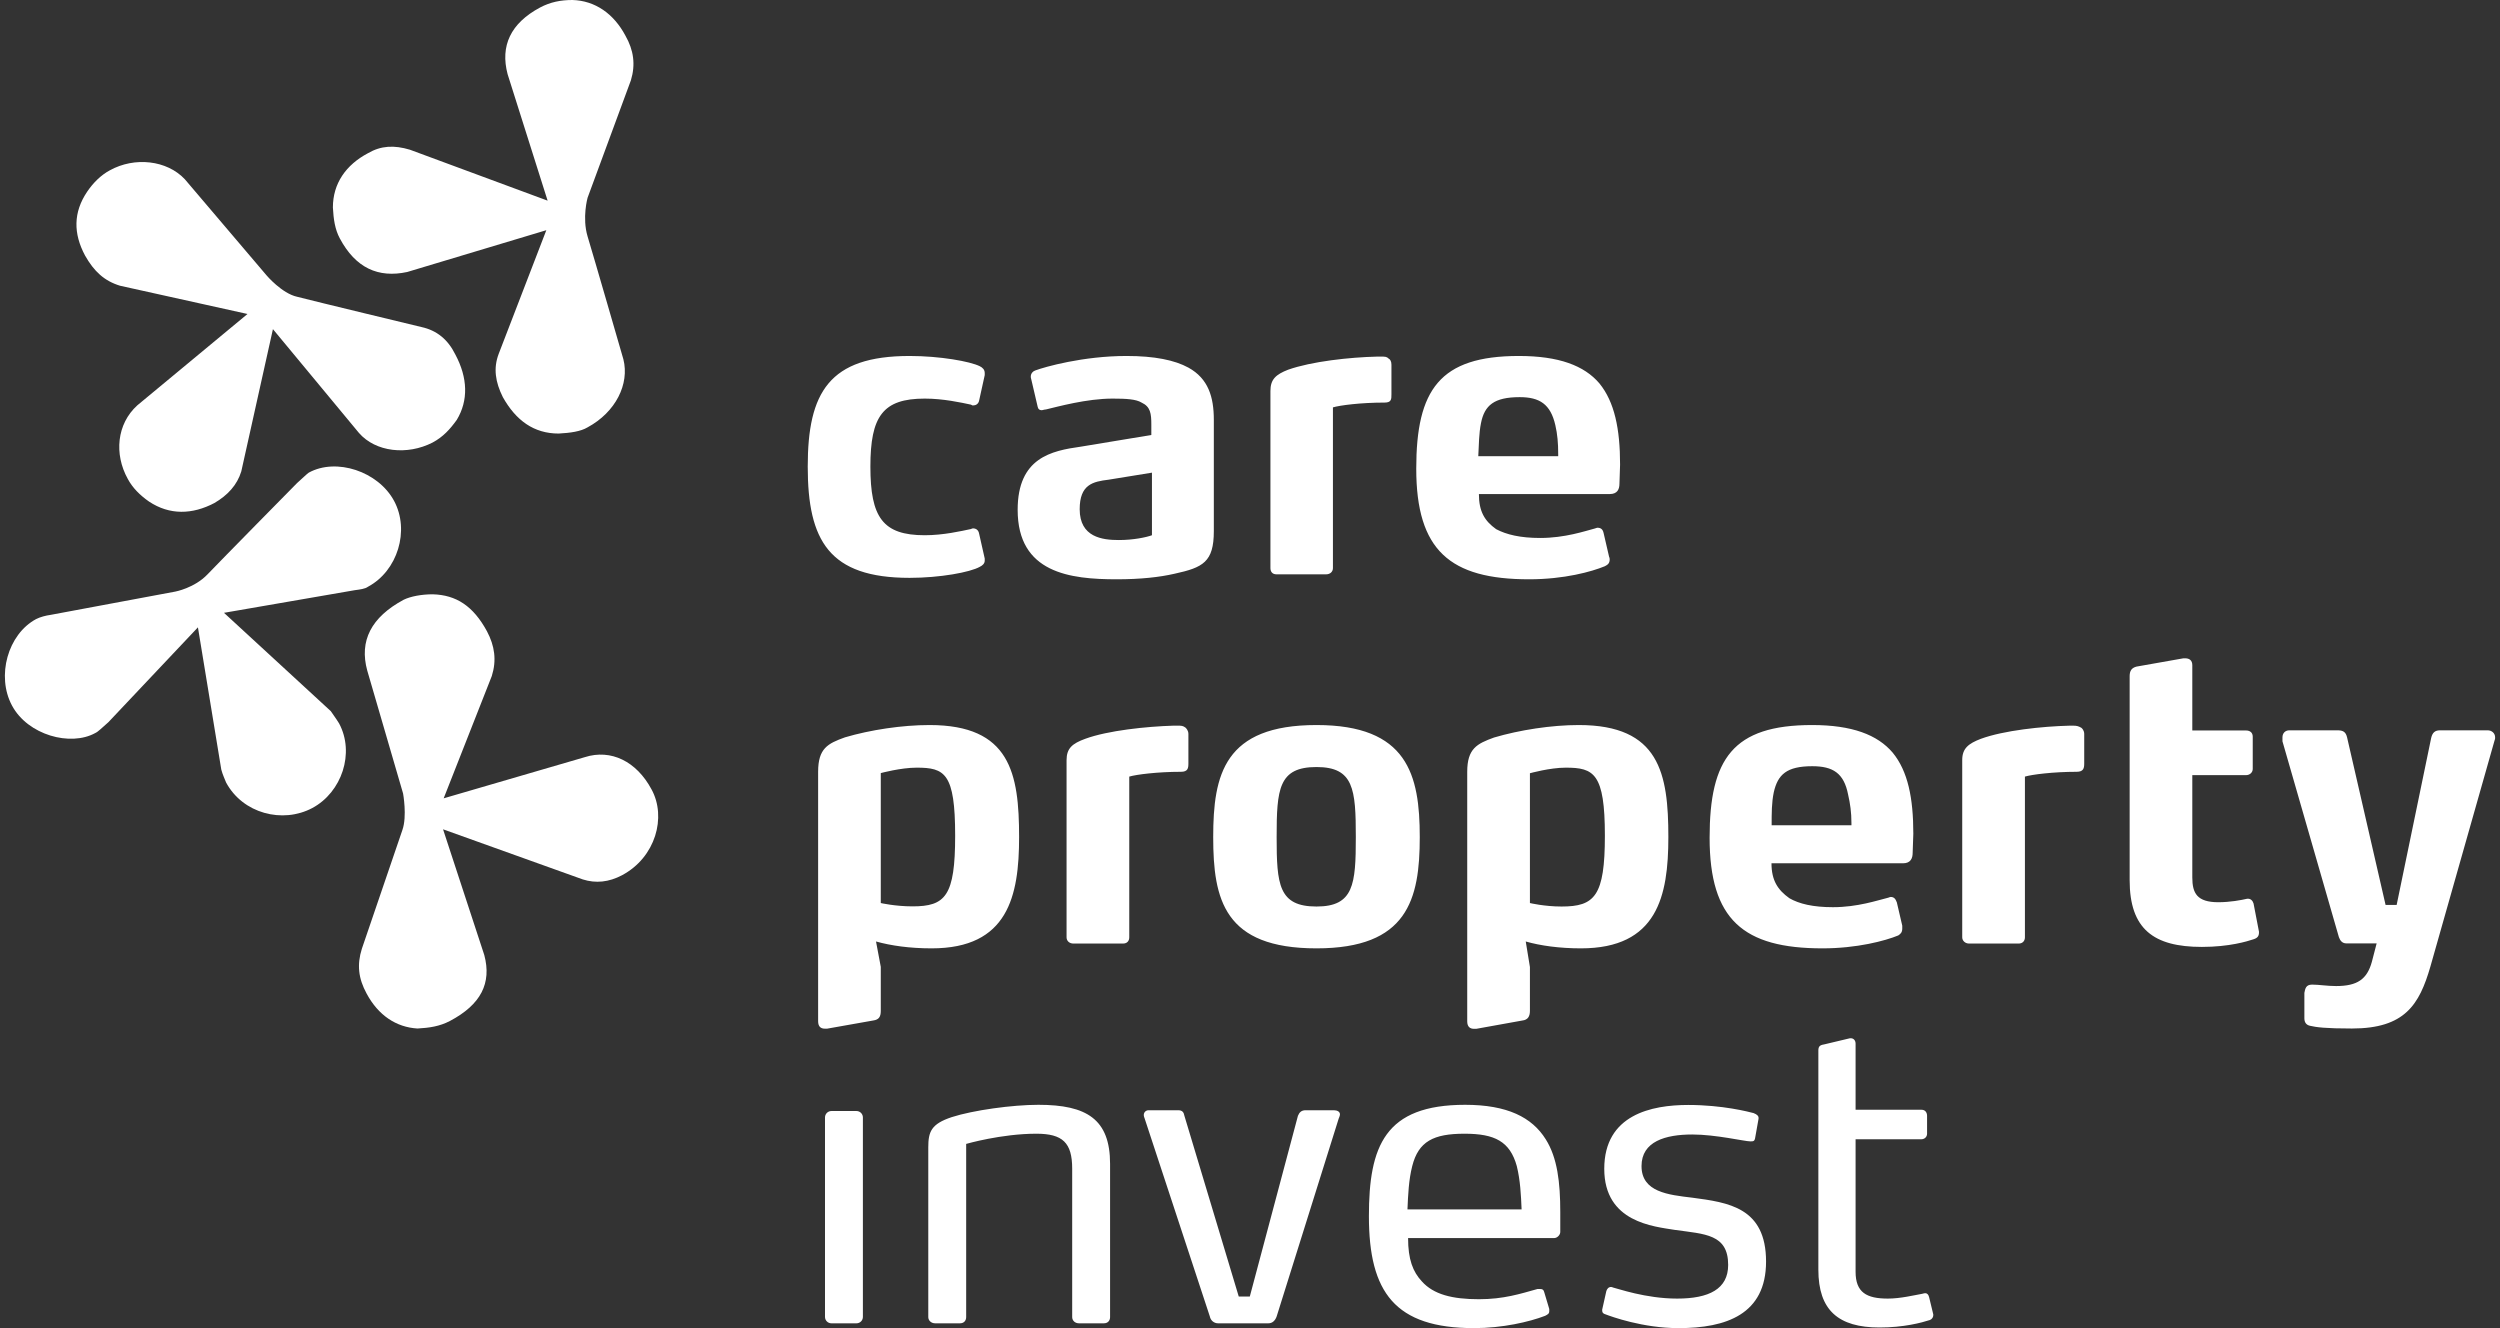
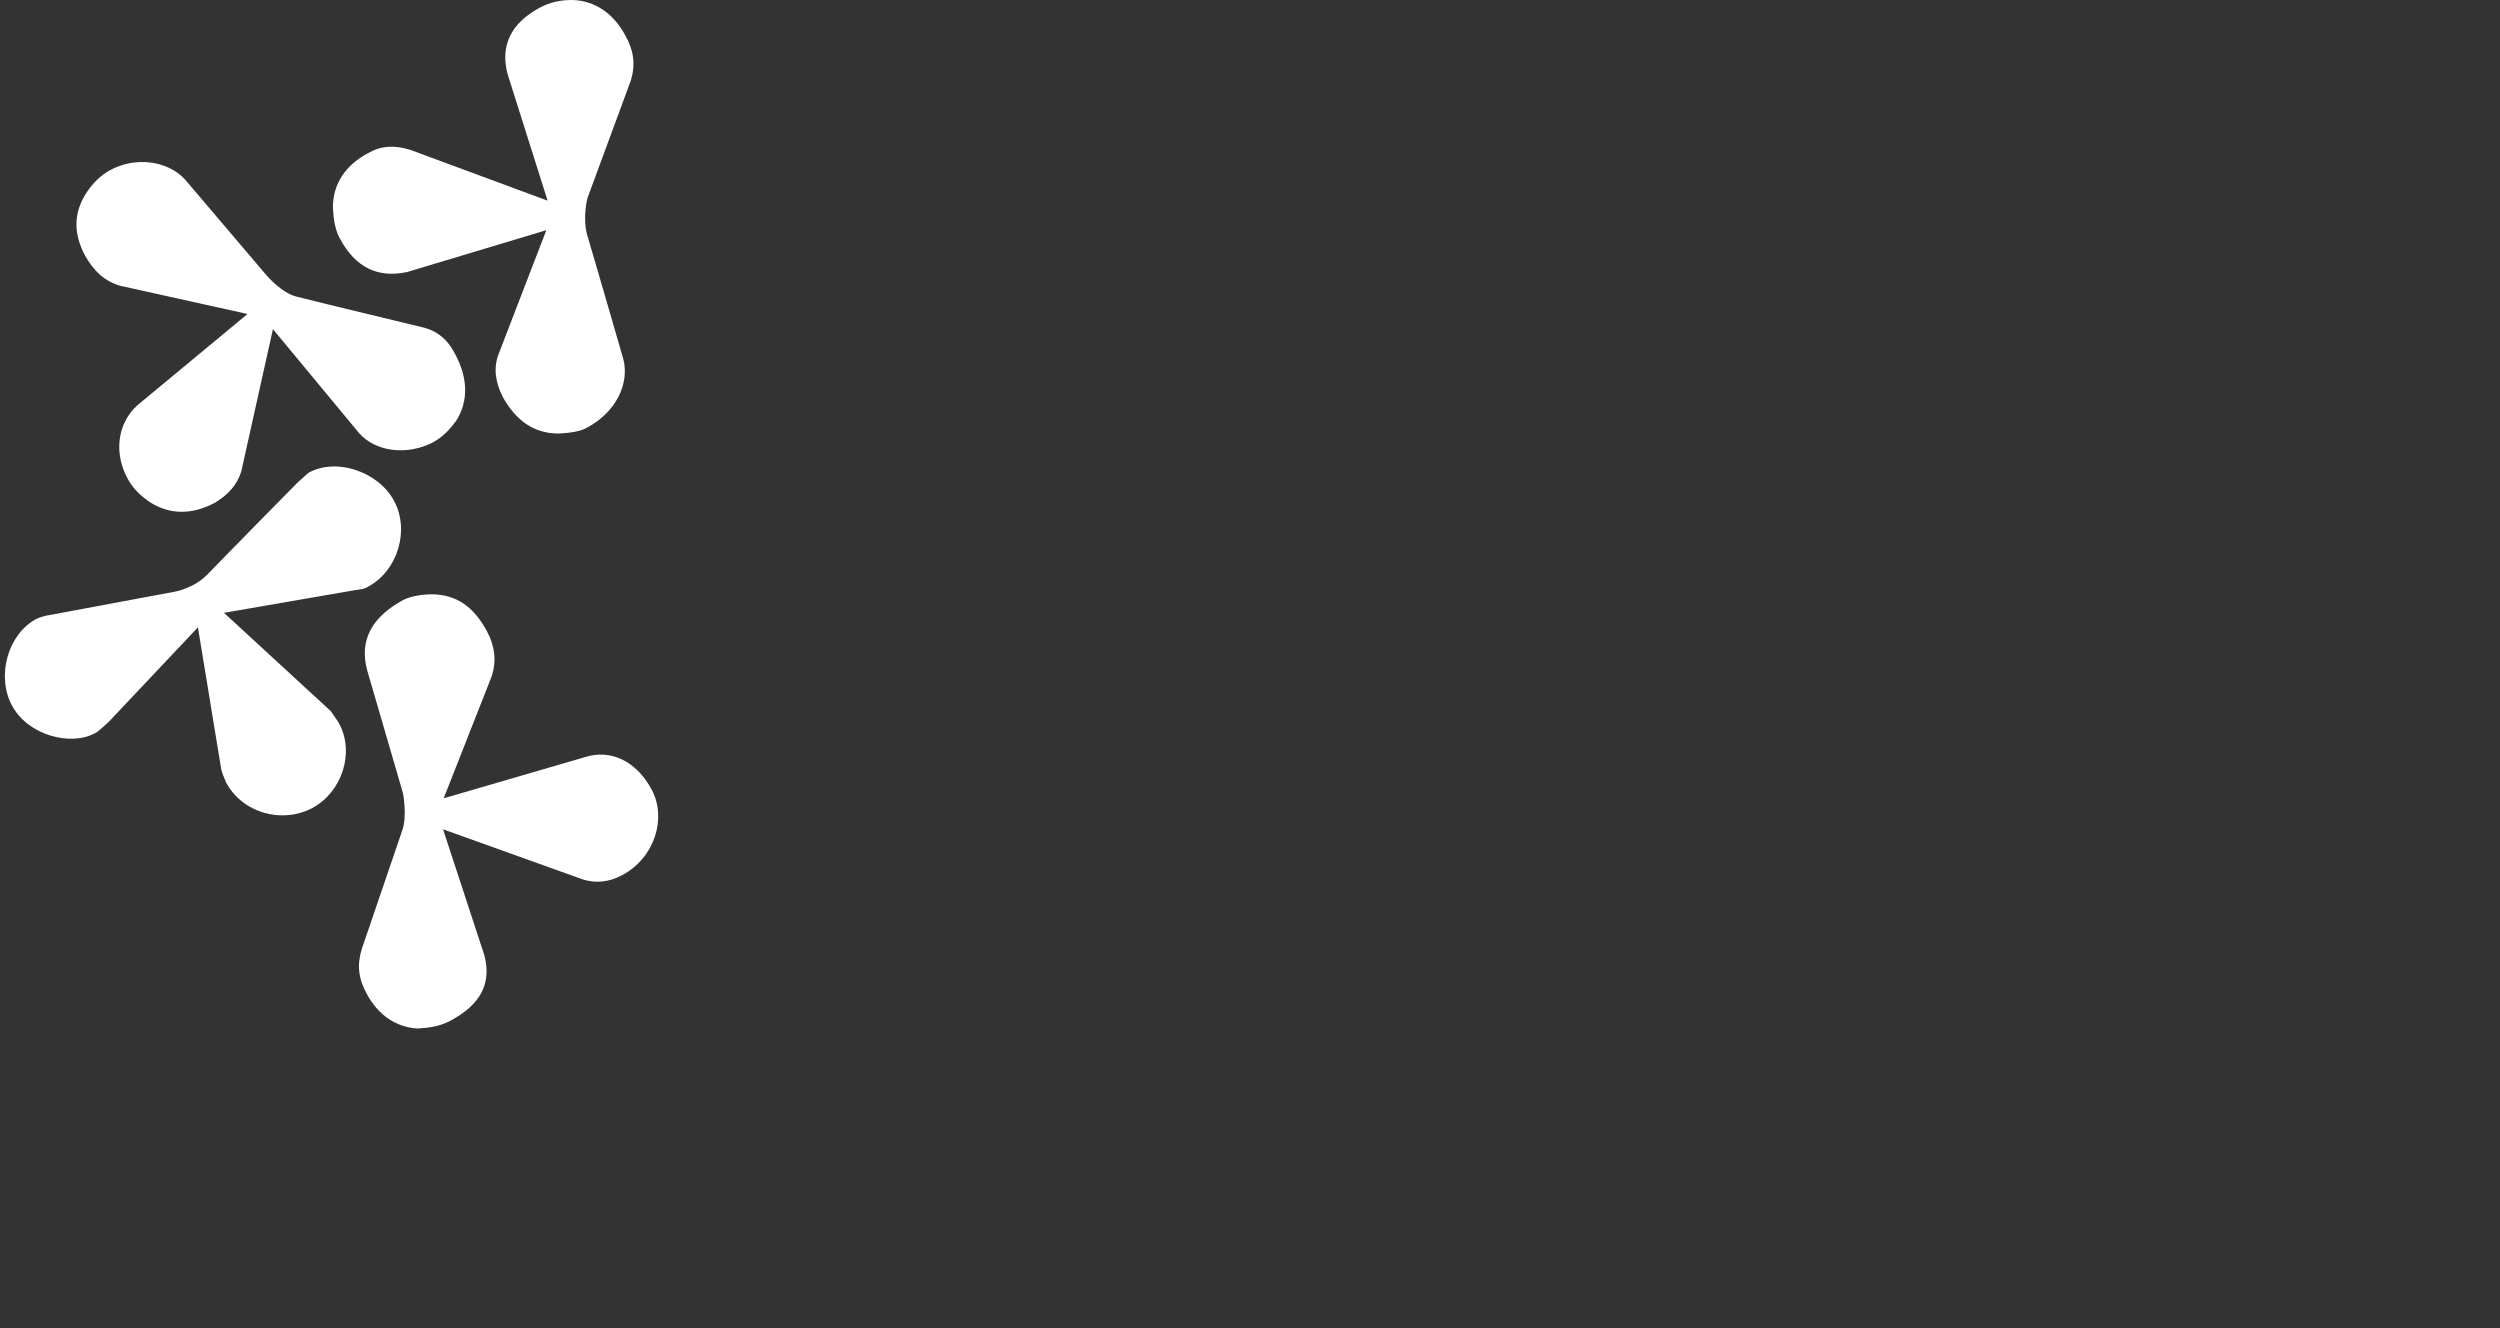
<svg xmlns="http://www.w3.org/2000/svg" width="64" height="34" viewBox="0 0 64 34" fill="none">
  <rect x="0" y="0" width="64" height="34" fill="#333333" stroke="none" />
  <path d="M14.653 0C14.354 0 14.088 0.053 13.826 0.192C13.069 0.597 12.803 1.177 12.995 1.9L14.019 5.137L10.495 3.833C10.089 3.711 9.754 3.727 9.418 3.923C8.857 4.221 8.522 4.695 8.522 5.312C8.538 5.611 8.575 5.872 8.698 6.101C9.103 6.861 9.684 7.123 10.425 6.963L13.986 5.893L12.766 9.06C12.627 9.428 12.68 9.779 12.873 10.167C13.208 10.764 13.667 11.099 14.301 11.099C14.6 11.083 14.866 11.046 15.042 10.94C15.762 10.551 16.118 9.832 15.959 9.199C15.959 9.199 15.181 6.506 15.042 6.052C14.899 5.574 15.042 5.063 15.042 5.063L16.151 2.056C16.274 1.651 16.221 1.283 16.012 0.915C15.713 0.351 15.234 0.016 14.653 0ZM2.231 4.908C1.875 5.435 1.875 5.979 2.178 6.543C2.407 6.947 2.669 7.192 3.074 7.315L6.336 8.038L3.516 10.376C2.988 10.854 2.919 11.626 3.271 12.26C3.393 12.489 3.586 12.681 3.815 12.84C4.343 13.191 4.924 13.175 5.489 12.877C5.825 12.681 6.07 12.419 6.177 12.068L6.987 8.426L9.189 11.083C9.615 11.573 10.425 11.663 11.076 11.328C11.342 11.185 11.518 10.993 11.694 10.748C11.993 10.253 11.976 9.673 11.657 9.076C11.465 8.688 11.182 8.459 10.793 8.373C10.793 8.373 8.01 7.703 7.605 7.597C7.216 7.511 6.827 7.053 6.827 7.053L4.732 4.589C4.273 4.099 3.446 4.009 2.812 4.36C2.583 4.483 2.386 4.679 2.231 4.908ZM7.605 12.366C7.605 12.366 5.632 14.368 5.313 14.703C4.977 15.055 4.486 15.145 4.486 15.145L1.294 15.741C1.171 15.758 1.032 15.794 0.925 15.848C0.201 16.236 -0.098 17.306 0.307 18.062C0.712 18.819 1.805 19.117 2.44 18.765C2.513 18.733 2.616 18.626 2.775 18.488L5.067 16.06L5.665 19.701C5.702 19.84 5.755 19.946 5.788 20.032C6.213 20.825 7.232 21.091 7.994 20.686C8.751 20.282 9.087 19.276 8.681 18.52C8.662 18.485 8.591 18.38 8.469 18.206L5.734 15.688L9.087 15.108C9.209 15.092 9.349 15.075 9.418 15.022C10.179 14.617 10.495 13.58 10.089 12.824C9.684 12.068 8.608 11.712 7.904 12.1C7.851 12.137 7.765 12.223 7.605 12.366ZM11.076 15.214C10.793 15.214 10.511 15.267 10.335 15.353C9.503 15.8 9.192 16.405 9.402 17.168L10.319 20.314C10.319 20.314 10.425 20.895 10.302 21.246L9.263 24.29C9.136 24.695 9.173 25.046 9.385 25.435C9.684 25.994 10.143 26.297 10.687 26.33C10.99 26.313 11.252 26.276 11.518 26.137C12.312 25.717 12.59 25.169 12.398 24.45L11.342 21.23L14.919 22.513C15.252 22.619 15.586 22.584 15.922 22.407C16.785 21.949 17.068 20.915 16.679 20.208C16.294 19.489 15.639 19.17 14.972 19.383L11.358 20.437L12.59 17.306C12.717 16.902 12.664 16.534 12.467 16.162C12.115 15.512 11.677 15.23 11.076 15.214Z" fill="#FFF" />
-   <path fill-rule="evenodd" clip-rule="evenodd" d="M21.12 28.606C21.12 28.516 21.194 28.442 21.284 28.442H21.926C22.016 28.442 22.09 28.516 22.09 28.606V33.714C22.09 33.804 22.016 33.877 21.926 33.877H21.284C21.194 33.877 21.12 33.804 21.12 33.714V28.606ZM28.258 33.877H27.624C27.517 33.877 27.448 33.804 27.448 33.718V29.918C27.448 29.251 27.202 29.023 26.531 29.023C25.634 29.023 24.734 29.284 24.734 29.284V33.718C24.734 33.804 24.681 33.877 24.574 33.877H23.94C23.838 33.877 23.764 33.804 23.764 33.718V29.374C23.764 28.97 23.838 28.773 24.366 28.598C24.91 28.422 25.917 28.283 26.584 28.283C27.82 28.283 28.418 28.651 28.418 29.795V33.718C28.418 33.804 28.364 33.877 28.258 33.877ZM32.682 33.702C32.646 33.804 32.576 33.877 32.47 33.877H31.184C31.078 33.877 30.992 33.804 30.972 33.702L29.298 28.618C29.298 28.618 29.281 28.581 29.281 28.544C29.281 28.475 29.334 28.422 29.404 28.422H30.161C30.268 28.422 30.305 28.475 30.321 28.565L31.712 33.191H31.995L33.227 28.565C33.264 28.475 33.317 28.422 33.423 28.422H34.144C34.234 28.422 34.303 28.459 34.303 28.528C34.303 28.565 34.271 28.634 34.271 28.634L32.682 33.702ZM39.943 31.54C39.943 31.609 39.87 31.695 39.784 31.695H36.047C36.047 32.243 36.17 32.557 36.399 32.803C36.698 33.138 37.177 33.26 37.86 33.26C38.495 33.26 38.92 33.121 39.358 32.999C39.358 32.999 39.395 32.999 39.432 32.999C39.485 32.999 39.518 33.015 39.534 33.085L39.661 33.51C39.661 33.51 39.661 33.542 39.661 33.563C39.661 33.632 39.624 33.649 39.555 33.685C39.149 33.841 38.462 34 37.737 34C35.711 34 35.044 33.085 35.044 31.135C35.044 29.341 35.449 28.283 37.508 28.283C38.585 28.283 39.219 28.602 39.571 29.166C39.87 29.64 39.943 30.273 39.943 31.029V31.54ZM38.83 29.852C38.654 29.219 38.265 29.023 37.492 29.023C36.698 29.023 36.313 29.219 36.153 29.852C36.063 30.204 36.047 30.588 36.031 30.96H38.953C38.937 30.588 38.92 30.22 38.83 29.852ZM42.972 34C42.055 34 41.245 33.702 41.106 33.649C41.053 33.632 41.016 33.616 41.016 33.542V33.526L41.122 33.052C41.139 32.999 41.175 32.946 41.245 32.946C41.261 32.946 41.298 32.962 41.298 32.962C41.405 32.983 42.125 33.244 42.935 33.244C43.75 33.244 44.241 32.999 44.241 32.382C44.241 31.593 43.644 31.593 42.886 31.487C42.338 31.397 41.069 31.295 41.069 29.922C41.069 28.532 42.285 28.287 43.218 28.287C44.102 28.287 44.769 28.463 44.892 28.495C44.982 28.532 45.019 28.565 45.019 28.618V28.639L44.929 29.145C44.912 29.219 44.876 29.219 44.822 29.219H44.806C44.663 29.219 43.926 29.043 43.324 29.043C42.637 29.043 42.023 29.219 42.023 29.852C42.023 30.518 42.71 30.588 43.324 30.661C44.241 30.784 45.211 30.907 45.211 32.296C45.211 33.649 44.188 34 42.972 34ZM49.492 33.669C49.492 33.718 49.46 33.771 49.406 33.792C49.194 33.861 48.735 33.984 48.117 33.984C47.061 33.984 46.55 33.542 46.55 32.504V26.893C46.55 26.791 46.586 26.755 46.693 26.738L47.36 26.579H47.38C47.45 26.579 47.503 26.632 47.503 26.718V28.41H49.194C49.284 28.41 49.333 28.479 49.333 28.565V29.023C49.333 29.092 49.284 29.166 49.177 29.166H47.503V32.557C47.503 33.089 47.786 33.244 48.33 33.244C48.649 33.244 49.001 33.158 49.21 33.121C49.21 33.121 49.263 33.105 49.284 33.105C49.335 33.105 49.37 33.141 49.386 33.211L49.492 33.649V33.669ZM23.85 24.278C23.289 24.278 22.81 24.209 22.426 24.102L22.548 24.752V25.88C22.548 26.035 22.495 26.105 22.352 26.125L21.173 26.334H21.12C21.014 26.334 20.944 26.285 20.944 26.142V19.758C20.944 19.158 21.189 19.035 21.631 18.876C22.282 18.684 23.093 18.561 23.797 18.561C25.86 18.561 26.089 19.791 26.089 21.43C26.089 22.942 25.806 24.278 23.85 24.278ZM23.465 19.652C23.06 19.652 22.548 19.791 22.548 19.791V23.118C22.548 23.118 22.917 23.203 23.359 23.203C24.202 23.203 24.452 22.942 24.452 21.393C24.452 19.791 24.186 19.652 23.465 19.652ZM27.304 19.46C27.304 19.158 27.448 19.035 27.783 18.913C28.364 18.7 29.351 18.598 30.038 18.577H30.141C30.247 18.577 30.284 18.577 30.354 18.631C30.37 18.651 30.423 18.7 30.423 18.79V19.546C30.423 19.669 30.407 19.758 30.231 19.758C29.633 19.758 29.085 19.828 28.909 19.881V23.996C28.909 24.086 28.856 24.155 28.749 24.155H27.48C27.374 24.155 27.304 24.086 27.304 23.996V19.46ZM33.702 24.278C31.34 24.278 31.058 23.032 31.058 21.43C31.058 19.828 31.34 18.561 33.702 18.561C36.031 18.561 36.346 19.828 36.346 21.43C36.346 23.032 36.031 24.278 33.702 24.278ZM33.702 19.636C32.732 19.636 32.682 20.2 32.682 21.43C32.682 22.643 32.732 23.207 33.702 23.207C34.655 23.207 34.709 22.643 34.709 21.43C34.709 20.2 34.655 19.636 33.702 19.636ZM40.471 24.278C39.923 24.278 39.432 24.209 39.059 24.102L39.166 24.756V25.88C39.166 26.019 39.113 26.109 38.973 26.125L37.791 26.338H37.737C37.631 26.338 37.561 26.285 37.561 26.146V19.758C37.561 19.162 37.811 19.039 38.249 18.88C38.9 18.688 39.714 18.561 40.418 18.561C42.481 18.561 42.71 19.795 42.71 21.43C42.71 22.942 42.428 24.278 40.471 24.278ZM40.083 19.652C39.677 19.652 39.166 19.795 39.166 19.795V23.118C39.166 23.118 39.534 23.207 39.976 23.207C40.823 23.207 41.085 22.942 41.085 21.393C41.085 19.795 40.803 19.652 40.083 19.652ZM48.964 21.834C48.964 21.973 48.911 22.1 48.719 22.1H45.35C45.35 22.537 45.51 22.782 45.809 22.995C46.058 23.138 46.41 23.224 46.922 23.224C47.556 23.224 48.064 23.048 48.346 22.979C48.346 22.979 48.383 22.962 48.4 22.962C48.473 22.962 48.522 22.995 48.559 23.101L48.698 23.698C48.698 23.735 48.698 23.771 48.698 23.771C48.698 23.874 48.649 23.91 48.596 23.947C48.26 24.086 47.536 24.278 46.656 24.278C44.63 24.278 43.766 23.543 43.766 21.446C43.766 19.423 44.364 18.561 46.39 18.561C47.413 18.561 48.064 18.81 48.453 19.268C48.842 19.742 48.981 20.429 48.981 21.344L48.964 21.834ZM47.397 21.074C47.397 20.796 47.364 20.568 47.311 20.339C47.204 19.791 46.922 19.615 46.394 19.615C45.739 19.615 45.51 19.828 45.408 20.286C45.354 20.547 45.354 20.813 45.354 21.127H47.397V21.074ZM50.233 19.456C50.233 19.158 50.393 19.035 50.712 18.913C51.293 18.7 52.28 18.594 52.984 18.577H53.074C53.176 18.577 53.213 18.594 53.282 18.631C53.303 18.647 53.356 18.7 53.356 18.79V19.546C53.356 19.669 53.336 19.758 53.16 19.758C52.562 19.758 52.014 19.828 51.838 19.881V23.996C51.838 24.082 51.784 24.155 51.678 24.155H50.409C50.307 24.155 50.233 24.082 50.233 23.996V19.456ZM57.83 23.869C57.83 23.959 57.797 24.012 57.691 24.045C57.531 24.098 57.072 24.241 56.368 24.241C55.132 24.241 54.519 23.784 54.519 22.533V17.311C54.519 17.168 54.572 17.098 54.694 17.065L55.894 16.853H55.943C56.049 16.853 56.123 16.906 56.123 17.029V18.7H57.494C57.6 18.7 57.67 18.753 57.67 18.859V19.685C57.67 19.771 57.6 19.844 57.494 19.844H56.123V22.464C56.123 22.868 56.246 23.097 56.79 23.097C57.089 23.097 57.371 23.044 57.531 23.007H57.547C57.621 23.007 57.67 23.06 57.691 23.13L57.83 23.853V23.869ZM62.217 24.748C61.935 25.717 61.567 26.33 60.208 26.33C59.524 26.33 59.295 26.297 59.135 26.26C59.04 26.238 58.992 26.174 58.992 26.068V25.418C59.013 25.312 59.029 25.206 59.189 25.206C59.365 25.206 59.573 25.243 59.803 25.243C60.351 25.243 60.596 25.067 60.719 24.625L60.842 24.151H60.069C59.962 24.151 59.909 24.082 59.876 23.992L58.431 18.978C58.431 18.932 58.431 18.898 58.431 18.876C58.431 18.77 58.501 18.696 58.607 18.696H59.839C59.978 18.696 60.052 18.733 60.085 18.876L61.071 23.167H61.354L62.238 18.892C62.271 18.749 62.34 18.696 62.467 18.696H63.683C63.789 18.696 63.875 18.77 63.875 18.876C63.875 18.908 63.875 18.925 63.859 18.962L62.217 24.748ZM25.209 14.352C25.209 14.425 25.156 14.475 25.082 14.511C24.836 14.65 24.063 14.793 23.285 14.793C21.226 14.793 20.678 13.841 20.678 11.945C20.678 10.045 21.226 9.113 23.285 9.113C24.063 9.113 24.836 9.252 25.082 9.375C25.156 9.411 25.209 9.464 25.209 9.55V9.603L25.066 10.253C25.049 10.343 24.98 10.38 24.906 10.38C24.89 10.38 24.857 10.359 24.857 10.359C24.607 10.306 24.149 10.204 23.674 10.204C22.598 10.204 22.282 10.658 22.282 11.945C22.282 13.245 22.598 13.702 23.674 13.702C24.149 13.702 24.607 13.596 24.857 13.543C24.857 13.543 24.89 13.526 24.906 13.526C24.98 13.526 25.049 13.563 25.066 13.665L25.209 14.299V14.352ZM30.071 14.687C29.682 14.777 29.191 14.83 28.59 14.83C27.394 14.83 26.052 14.671 26.052 13.052C26.052 11.716 26.916 11.54 27.673 11.434L29.474 11.136V10.87C29.474 10.588 29.453 10.412 29.224 10.306C29.085 10.22 28.839 10.204 28.483 10.204C27.816 10.204 27.075 10.412 26.776 10.482C26.74 10.482 26.686 10.502 26.67 10.502C26.61 10.502 26.575 10.472 26.564 10.412L26.404 9.726C26.388 9.673 26.388 9.656 26.388 9.64C26.388 9.55 26.457 9.497 26.51 9.481C26.74 9.395 27.726 9.113 28.839 9.113C29.56 9.113 30.071 9.219 30.423 9.411C30.935 9.693 31.074 10.167 31.074 10.748V13.596C31.074 14.389 30.796 14.528 30.071 14.687ZM29.49 12.1L28.381 12.28C27.976 12.329 27.64 12.403 27.64 13.036C27.64 13.755 28.221 13.825 28.643 13.825C29.015 13.825 29.347 13.755 29.49 13.702V12.1ZM32.523 10.008C32.523 9.71 32.662 9.587 32.977 9.464C33.579 9.252 34.549 9.146 35.253 9.129H35.339C35.466 9.129 35.498 9.129 35.552 9.182C35.589 9.199 35.621 9.252 35.621 9.338V10.094C35.621 10.22 35.621 10.306 35.445 10.306C34.831 10.306 34.299 10.376 34.123 10.429V14.544C34.123 14.634 34.054 14.703 33.947 14.703H32.678C32.572 14.703 32.523 14.634 32.523 14.544V10.008ZM41.458 12.382C41.458 12.525 41.405 12.648 41.208 12.648H37.86C37.86 13.089 38.003 13.334 38.302 13.547C38.564 13.686 38.92 13.772 39.428 13.772C40.062 13.772 40.574 13.596 40.84 13.526C40.84 13.526 40.873 13.51 40.893 13.51C40.979 13.51 41.032 13.547 41.053 13.649L41.192 14.25C41.208 14.283 41.208 14.319 41.208 14.319C41.208 14.425 41.155 14.458 41.085 14.495C40.75 14.634 40.046 14.83 39.145 14.83C37.119 14.83 36.256 14.09 36.256 11.998C36.256 9.975 36.857 9.113 38.883 9.113C39.907 9.113 40.557 9.358 40.946 9.816C41.331 10.29 41.474 10.976 41.474 11.892L41.458 12.382ZM39.89 11.626C39.89 11.344 39.87 11.115 39.817 10.886C39.694 10.343 39.411 10.167 38.904 10.167C38.249 10.167 38.003 10.376 37.913 10.833C37.86 11.099 37.86 11.381 37.844 11.679H39.89V11.626Z" fill="#FFF" />
</svg>